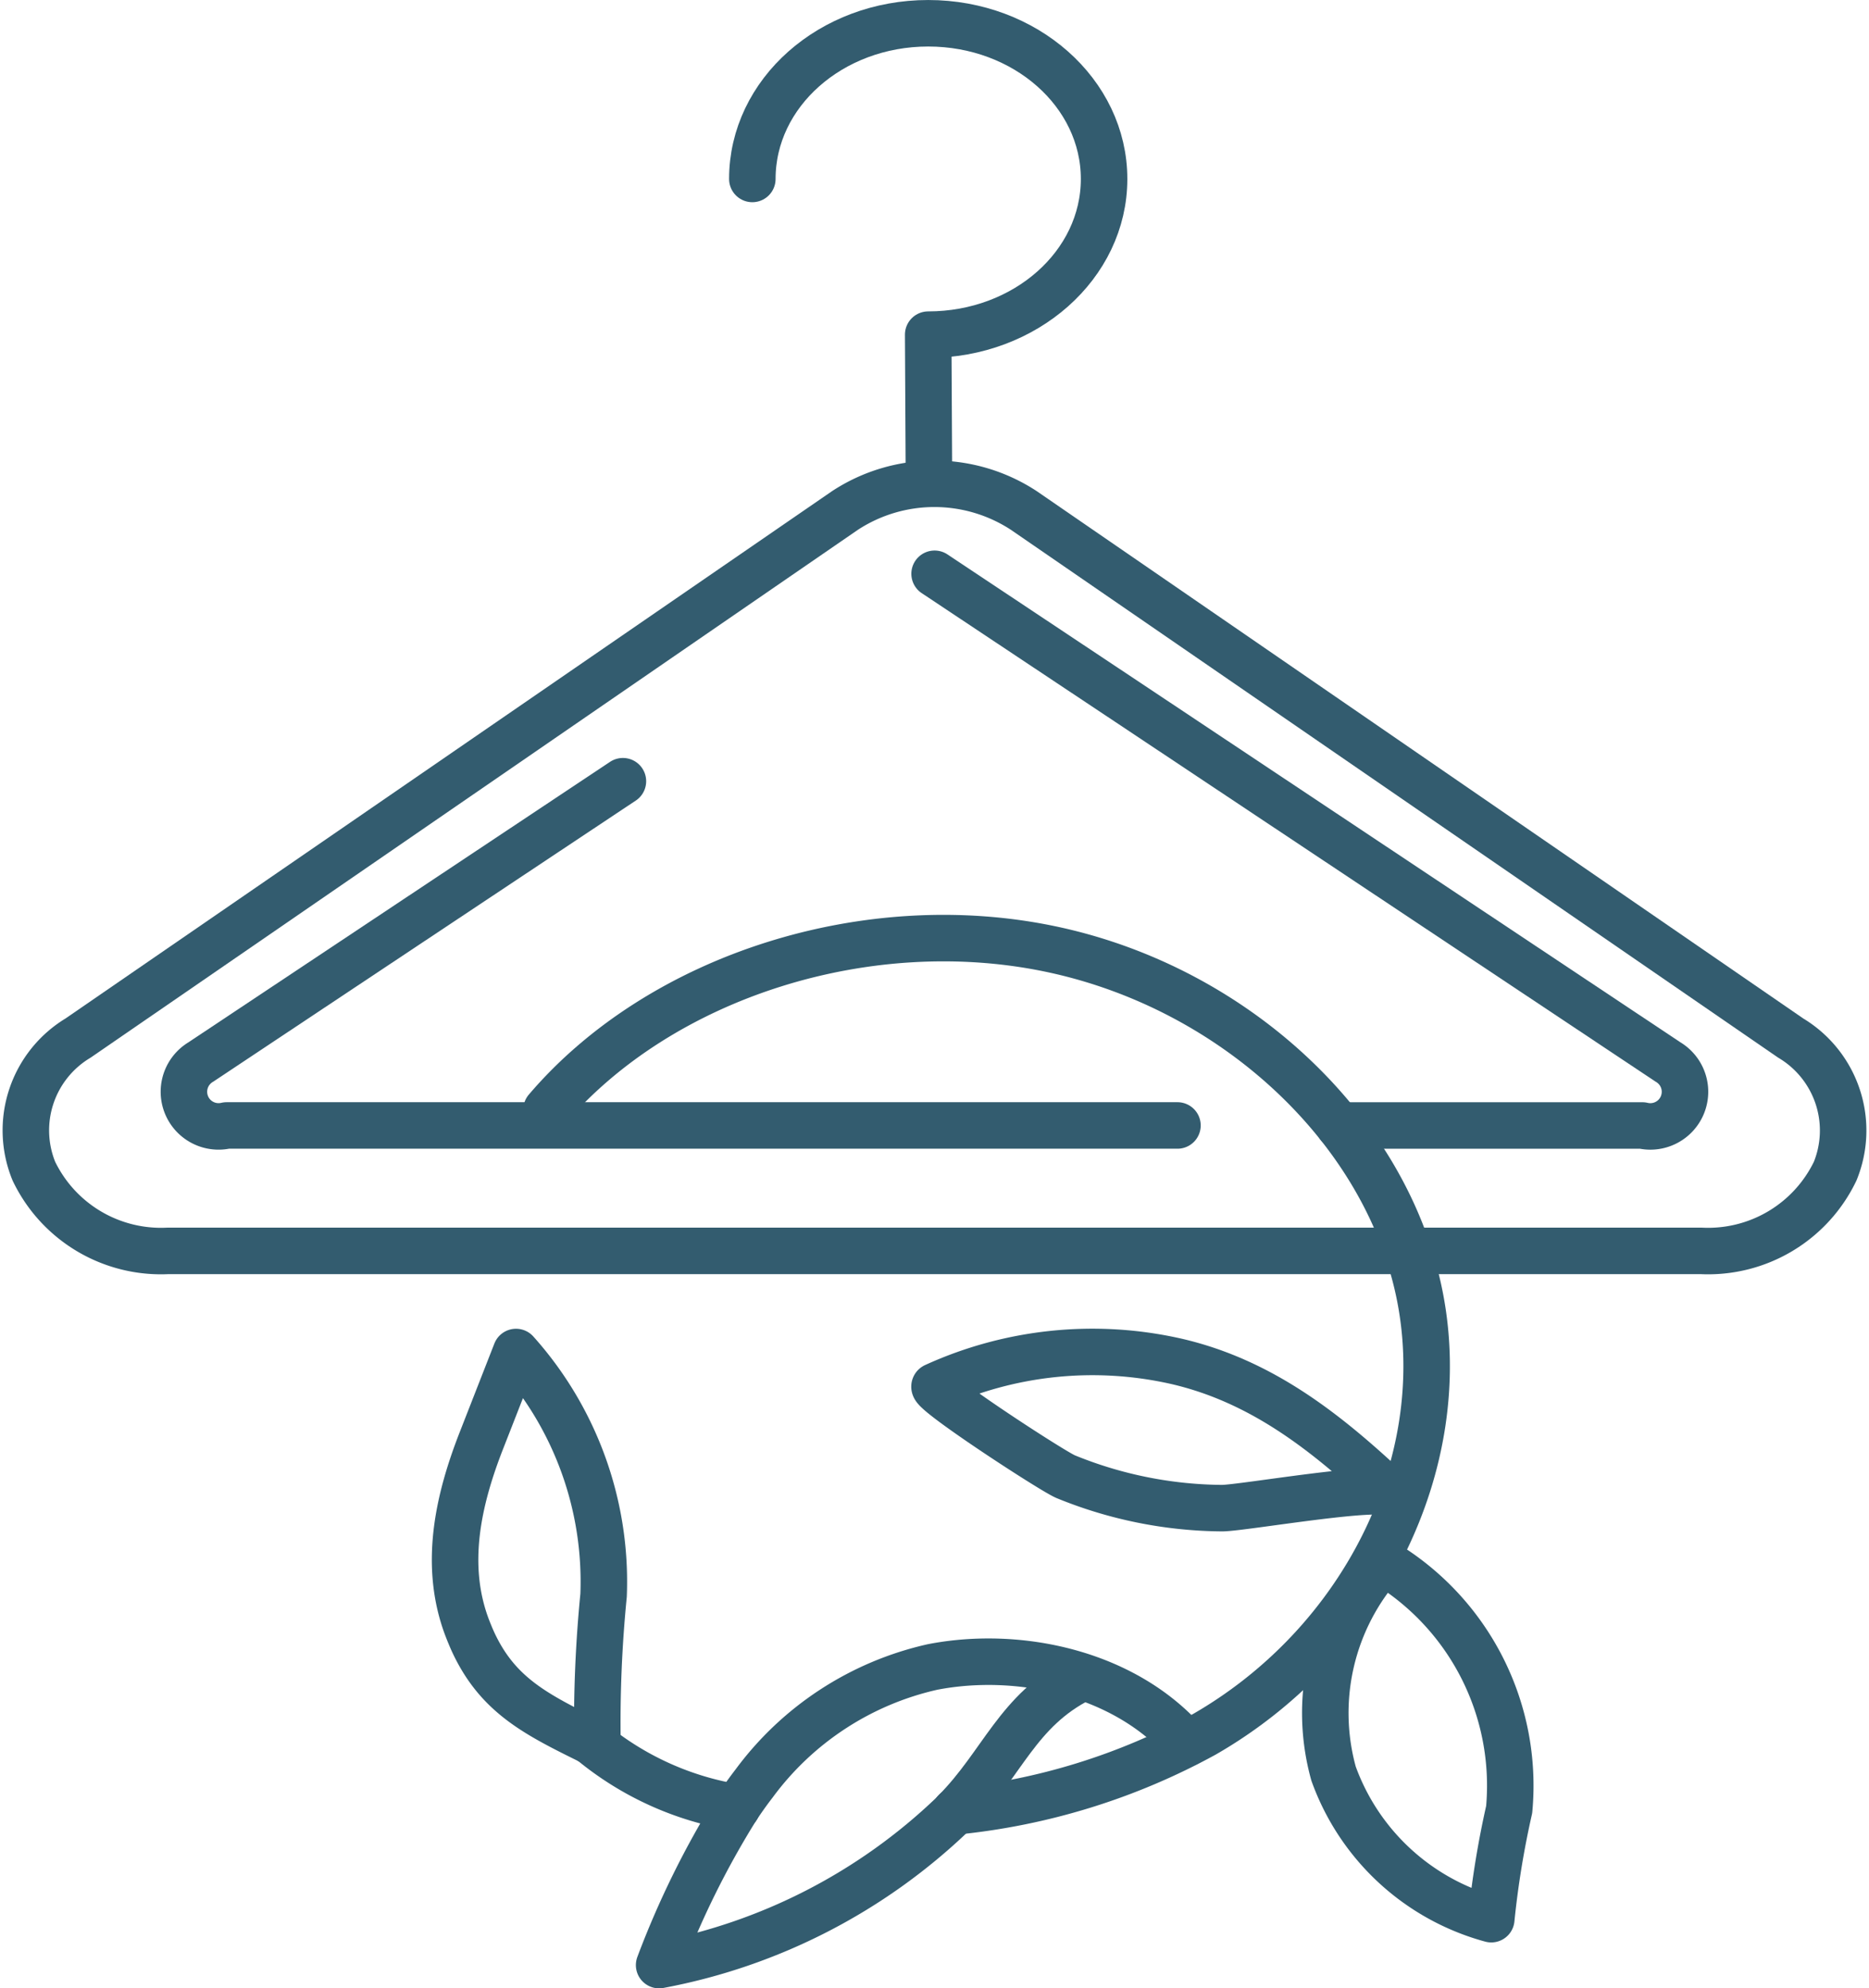
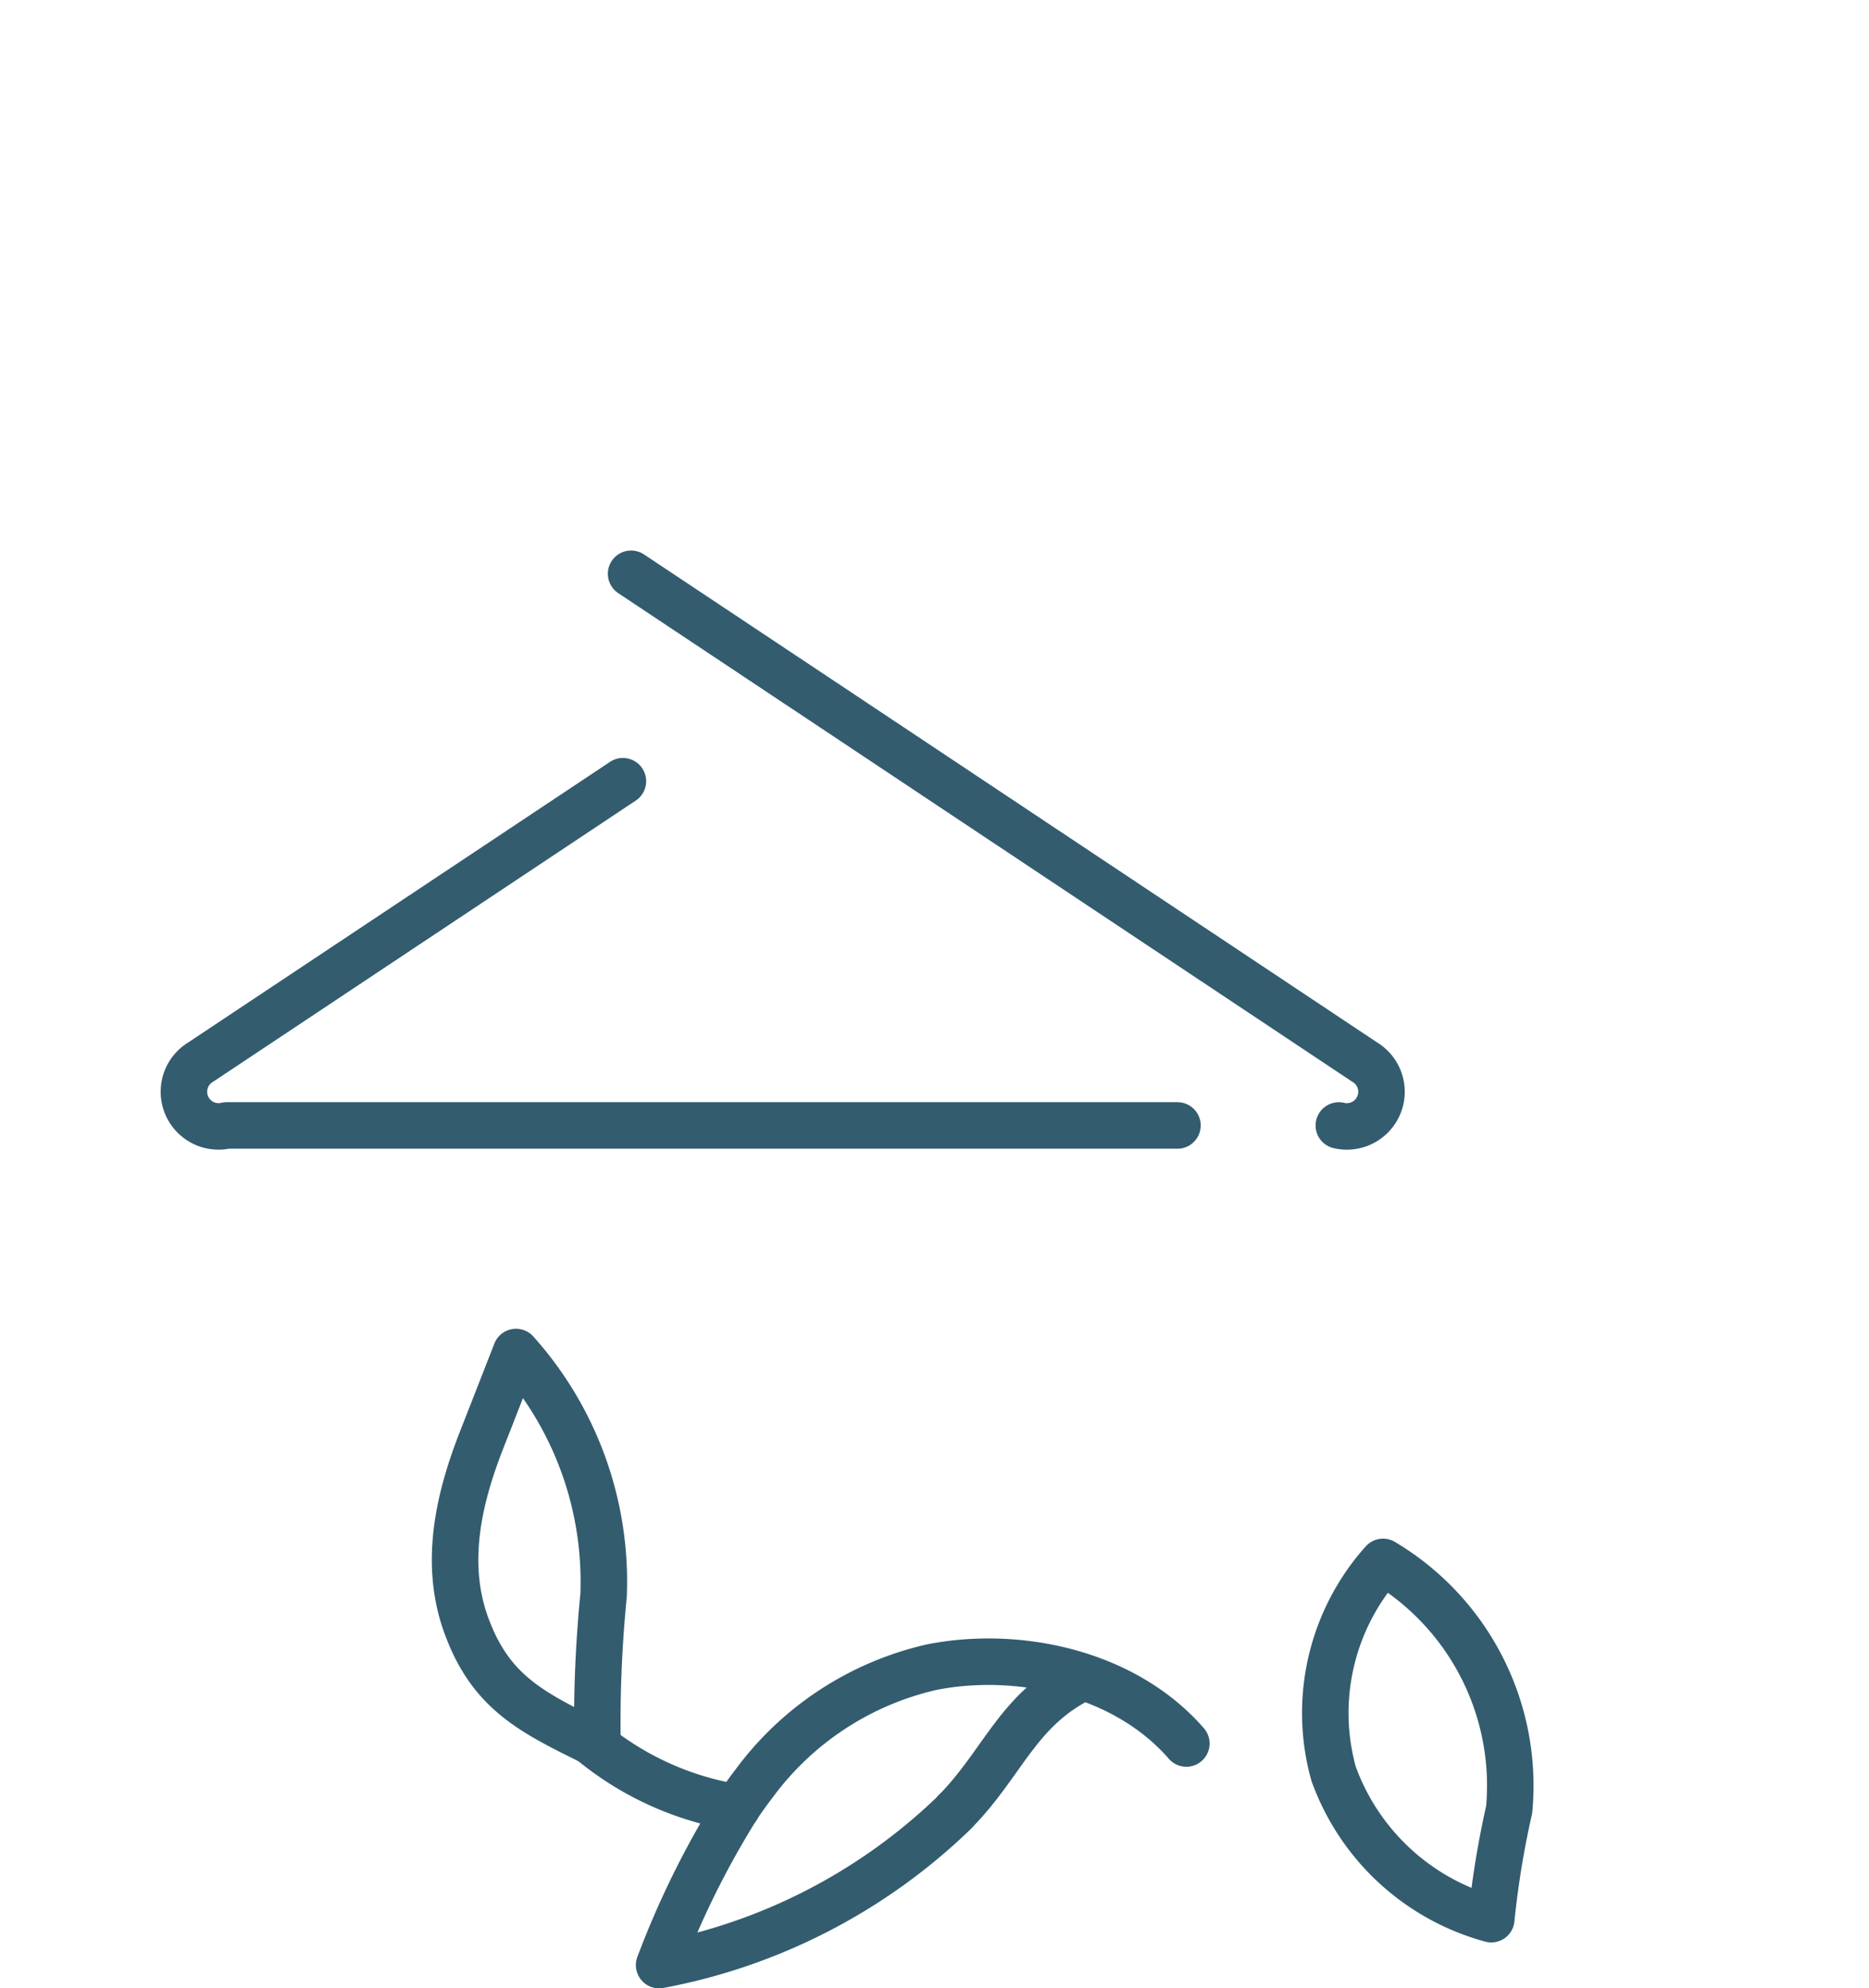
<svg xmlns="http://www.w3.org/2000/svg" width="73.112" height="77.776" viewBox="0 0 73.112 77.776">
  <g id="Group_786" data-name="Group 786" transform="translate(-1194.55 -3836.469)">
-     <path id="Path_2736" data-name="Path 2736" d="M34.823,67.161C39.3,61.913,47.431,59.345,54.648,60.9S67.754,68.046,69,74.527s-2.215,13.482-8.443,17.066a25.493,25.493,0,0,1-9.742,3.016" transform="translate(1181.106 3812.714)" fill="none" stroke="#335c6f" stroke-linecap="round" stroke-linejoin="round" stroke-width="1.819" />
-     <path id="Path_2737" data-name="Path 2737" d="M37.5,112.538c-.1-.092-.208-.18-.307-.276" transform="translate(1180.16 3792.042)" fill="none" stroke="#335c6f" stroke-linecap="round" stroke-linejoin="round" stroke-width="1.819" />
    <path id="Path_2738" data-name="Path 2738" d="M43.42,115.313a11.887,11.887,0,0,1-5.716-2.592" transform="translate(1179.957 3791.859)" fill="none" stroke="#335c6f" stroke-linecap="round" stroke-linejoin="round" stroke-width="1.819" />
    <path id="Path_2739" data-name="Path 2739" d="M45.194,117.033a34.625,34.625,0,0,0-3.043,6.163,22.581,22.581,0,0,0,11.48-5.9c.038-.037.073-.076.11-.114" transform="translate(1178.183 3790.139)" fill="none" stroke="#335c6f" stroke-linecap="round" stroke-linejoin="round" stroke-width="1.819" />
    <path id="Path_2740" data-name="Path 2740" d="M66.315,108.645c-2.465,1.253-3.032,3.315-4.881,5.192" transform="translate(1170.489 3793.485)" fill="none" stroke="#335c6f" stroke-linecap="round" stroke-linejoin="round" stroke-width="1.819" />
    <path id="Path_2741" data-name="Path 2741" d="M47.214,113.247c.214-.32.436-.636.675-.944a11.919,11.919,0,0,1,6.973-4.552c3.331-.649,7.5.195,9.933,2.992" transform="translate(1176.163 3793.924)" fill="none" stroke="#335c6f" stroke-linecap="round" stroke-linejoin="round" stroke-width="1.819" />
-     <path id="Path_2742" data-name="Path 2742" d="M60.087,88.723c-.295.138,4.6,3.327,5.117,3.54a16.447,16.447,0,0,0,6.114,1.231c.8,0,6.335-.981,6.659-.55-2.417-2.271-5-4.408-8.475-5.2A14.864,14.864,0,0,0,60.087,88.723Z" transform="translate(1171.032 3801.967)" fill="none" stroke="#335c6f" stroke-linecap="round" stroke-linejoin="round" stroke-width="1.819" />
    <path id="Path_2743" data-name="Path 2743" d="M34.179,102.614l.261.129a50.7,50.7,0,0,1,.239-5.838,13.461,13.461,0,0,0-3.425-9.518L29.9,90.849c-.9,2.3-1.491,4.859-.558,7.32q.1.26.206.5c.96,2.12,2.449,2.874,4.633,3.949" transform="translate(1183.482 3801.967)" fill="none" stroke="#335c6f" stroke-linecap="round" stroke-linejoin="round" stroke-width="1.819" />
    <path id="Path_2744" data-name="Path 2744" d="M85.823,109.328a9.091,9.091,0,0,0,6.17,5.695,35.624,35.624,0,0,1,.7-4.287,10.18,10.18,0,0,0-4.934-9.688A8.863,8.863,0,0,0,85.823,109.328Z" transform="translate(1160.893 3796.516)" fill="none" stroke="#335c6f" stroke-linecap="round" stroke-linejoin="round" stroke-width="1.819" />
-     <path id="Path_2745" data-name="Path 2745" d="M66.471,60.887H6.466a5.515,5.515,0,0,1-5.228-3.118,4.212,4.212,0,0,1,1.726-5.206l30-20.637h0a6.382,6.382,0,0,1,7,0l30,20.637A4.212,4.212,0,0,1,71.7,57.769,5.515,5.515,0,0,1,66.471,60.887Z" transform="translate(1194.638 3824.512)" fill="none" stroke="#335c6f" stroke-linecap="round" stroke-linejoin="round" stroke-width="1.819" />
-     <path id="Path_2746" data-name="Path 2746" d="M48.217,7c0-3.363,3.08-6.09,6.88-6.09S61.977,3.636,61.977,7s-3.08,6.09-6.881,6.09l.03,5.676" transform="translate(1175.763 3836.469)" fill="none" stroke="#335c6f" stroke-linecap="round" stroke-linejoin="round" stroke-width="1.819" />
-     <path id="Path_2747" data-name="Path 2747" d="M75.891,58.321H87.763a1.355,1.355,0,0,0,1.006-2.483l-15.623-10.4-5.5-3.662-7.568-5.035" transform="translate(1171.032 3822.172)" fill="none" stroke="#335c6f" stroke-linecap="round" stroke-linejoin="round" stroke-width="1.819" />
+     <path id="Path_2747" data-name="Path 2747" d="M75.891,58.321a1.355,1.355,0,0,0,1.006-2.483l-15.623-10.4-5.5-3.662-7.568-5.035" transform="translate(1171.032 3822.172)" fill="none" stroke="#335c6f" stroke-linecap="round" stroke-linejoin="round" stroke-width="1.819" />
    <path id="Path_2748" data-name="Path 2748" d="M28.391,50.24l-13.3,8.847-3.209,2.135a1.355,1.355,0,0,0,1.007,2.483H50.084" transform="translate(1190.526 3816.787)" fill="none" stroke="#335c6f" stroke-linecap="round" stroke-linejoin="round" stroke-width="1.819" />
  </g>
</svg>